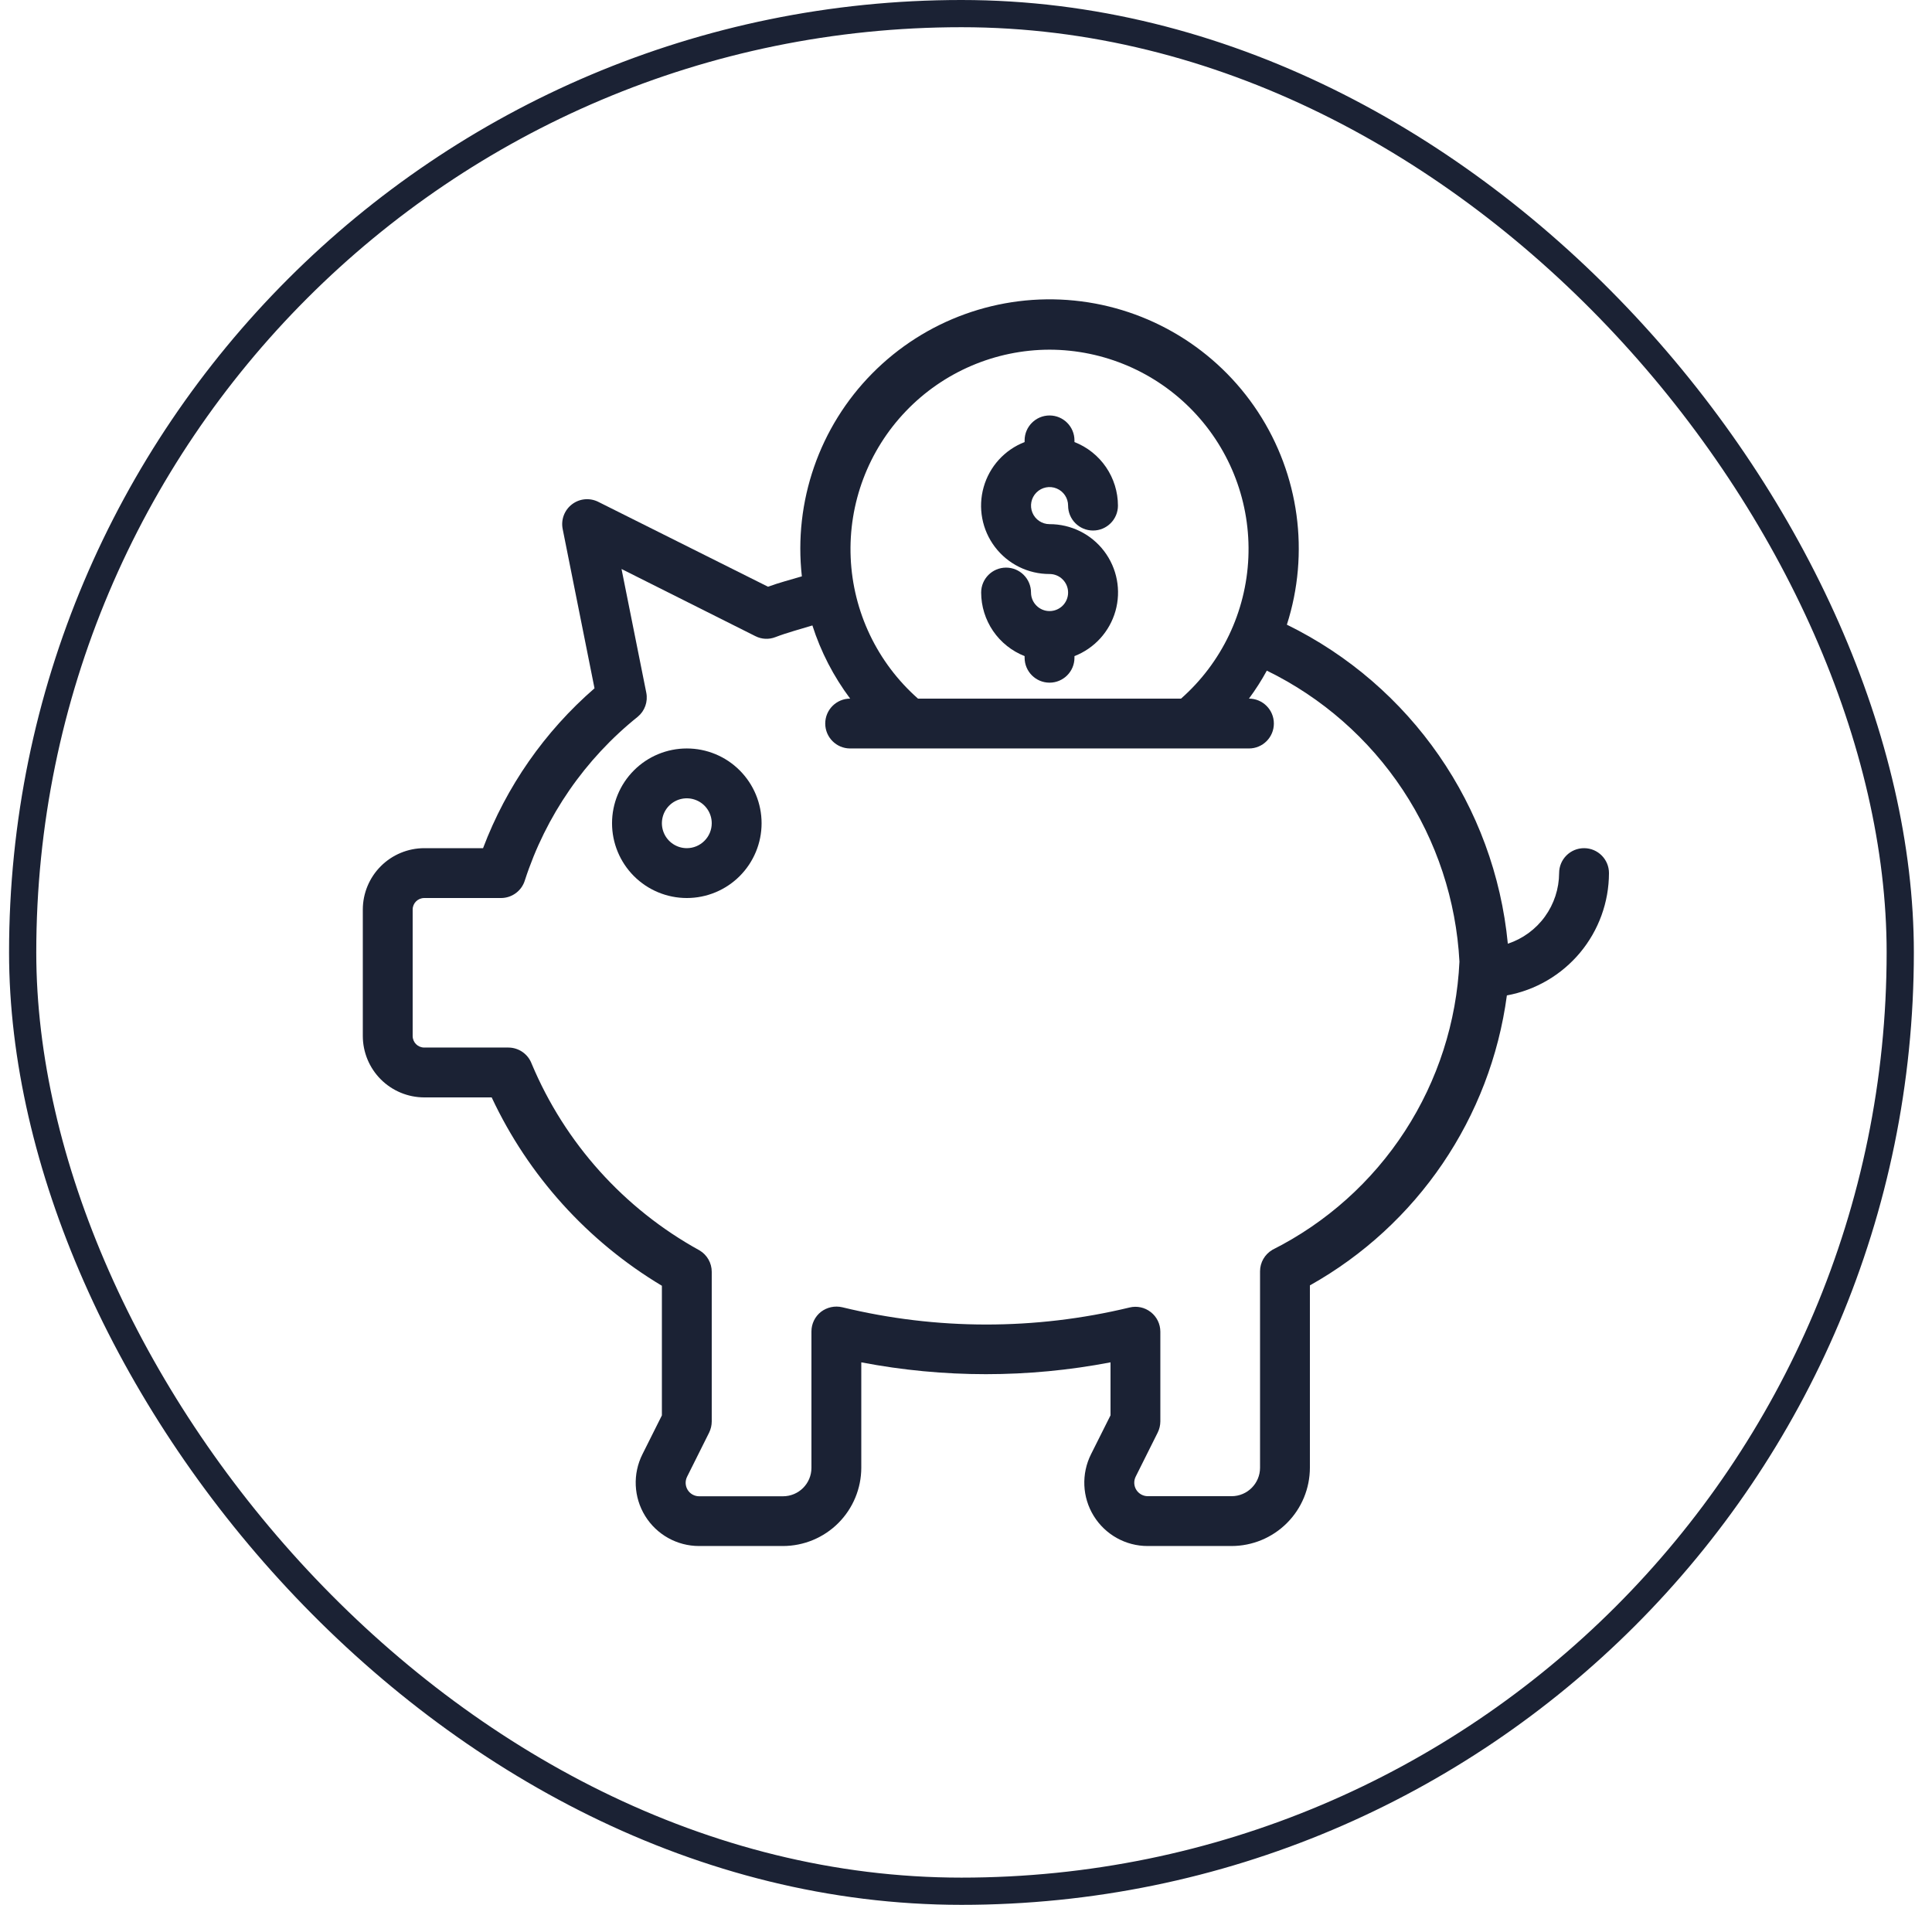
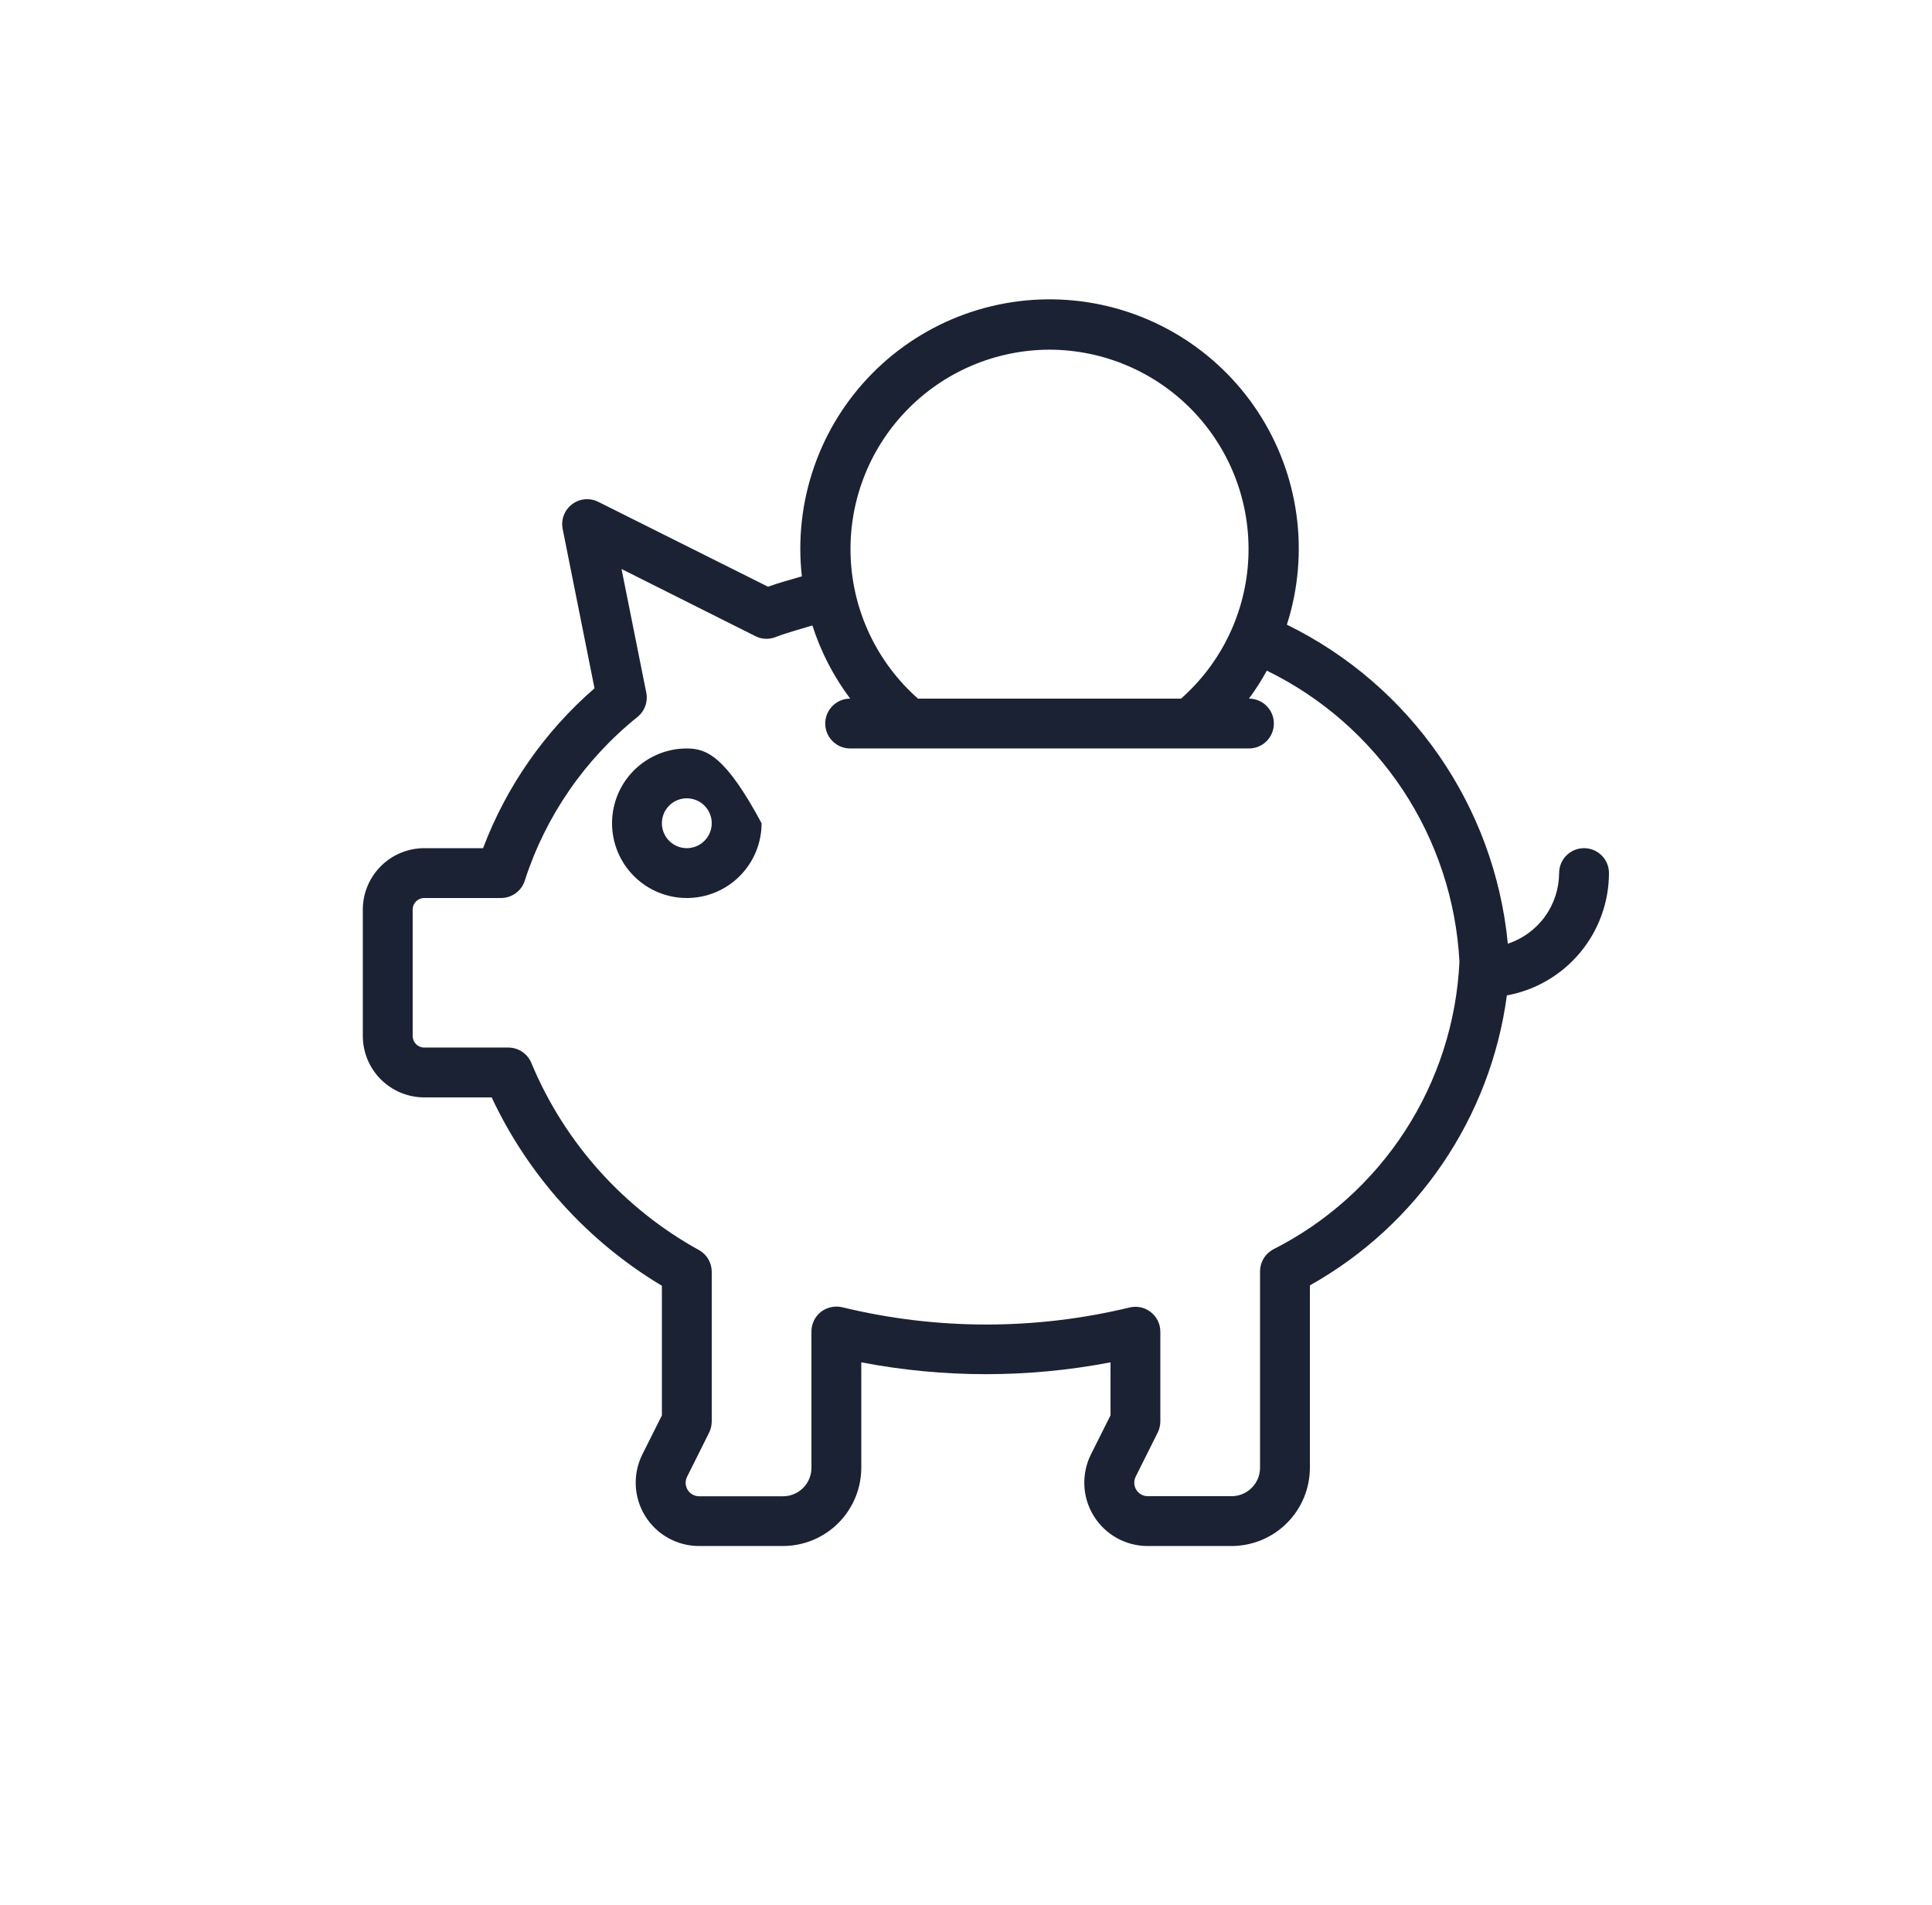
<svg xmlns="http://www.w3.org/2000/svg" width="71" height="70" viewBox="0 0 71 70" fill="none">
  <path d="M59.129 32.085C59.129 31.579 58.719 31.169 58.213 31.169C57.707 31.169 57.297 31.579 57.297 32.085C57.294 32.66 57.111 33.22 56.773 33.686C56.435 34.152 55.959 34.5 55.412 34.68C54.926 29.627 51.851 25.189 47.292 22.956C48.136 20.323 47.746 17.448 46.229 15.136C44.712 12.823 42.231 11.32 39.479 11.045C36.727 10.771 33.998 11.755 32.054 13.723C30.11 15.69 29.16 18.431 29.468 21.18C29.05 21.304 28.627 21.414 28.224 21.561L21.996 18.447H21.996C21.682 18.285 21.304 18.317 21.023 18.531C20.742 18.744 20.608 19.099 20.679 19.445L21.848 25.294C20.017 26.883 18.61 28.901 17.752 31.169H15.59C14.992 31.17 14.418 31.408 13.995 31.831C13.572 32.254 13.334 32.827 13.333 33.425V38.071C13.334 38.669 13.572 39.243 13.995 39.666C14.418 40.089 14.992 40.327 15.59 40.328H18.069C19.418 43.207 21.596 45.617 24.324 47.25V52.013L23.61 53.44V53.44C23.247 54.162 23.284 55.021 23.709 55.709C24.133 56.397 24.884 56.815 25.693 56.814H28.774C29.537 56.813 30.268 56.51 30.808 55.97C31.347 55.431 31.651 54.699 31.652 53.936V50.064C34.677 50.644 37.785 50.644 40.811 50.064V52.011L40.096 53.438C39.733 54.16 39.769 55.02 40.194 55.708C40.619 56.397 41.37 56.816 42.179 56.814H45.261H45.26C46.023 56.813 46.755 56.51 47.294 55.97C47.834 55.431 48.137 54.699 48.138 53.936V47.236C52.093 45.02 54.775 41.073 55.377 36.58C56.429 36.387 57.38 35.831 58.066 35.01C58.751 34.189 59.127 33.154 59.129 32.085L59.129 32.085ZM38.57 12.85C40.565 12.854 42.472 13.671 43.851 15.113C45.23 16.554 45.962 18.495 45.877 20.488C45.792 22.481 44.899 24.354 43.403 25.673H33.736C32.24 24.354 31.346 22.481 31.262 20.488C31.177 18.495 31.909 16.553 33.289 15.112C34.668 13.67 36.575 12.854 38.57 12.85H38.57ZM46.758 45.93H46.759C46.479 46.094 46.306 46.394 46.306 46.719V53.937V53.936C46.306 54.514 45.838 54.983 45.26 54.983H42.179C42.007 54.982 41.848 54.893 41.757 54.747C41.667 54.601 41.659 54.418 41.736 54.264L42.545 52.645C42.608 52.517 42.641 52.377 42.642 52.235V48.938C42.642 48.656 42.513 48.391 42.291 48.218C42.07 48.044 41.782 47.982 41.509 48.049C38.04 48.886 34.421 48.883 30.954 48.04C30.68 47.976 30.393 48.038 30.17 48.208C29.949 48.382 29.82 48.647 29.82 48.928V53.94C29.82 54.518 29.352 54.986 28.774 54.986H25.693C25.521 54.986 25.361 54.897 25.271 54.751C25.181 54.604 25.173 54.422 25.25 54.268L26.059 52.649C26.122 52.52 26.156 52.378 26.156 52.235V46.739C26.157 46.414 25.984 46.112 25.704 45.948C22.933 44.423 20.76 42.006 19.538 39.09C19.404 38.733 19.063 38.497 18.682 38.496H15.59C15.355 38.496 15.165 38.306 15.165 38.071V33.425C15.165 33.191 15.355 33.001 15.59 33.001H18.411C18.815 33.001 19.172 32.737 19.289 32.35C20.055 29.983 21.498 27.893 23.439 26.338C23.697 26.124 23.816 25.785 23.751 25.457L22.841 20.91L27.761 23.378C27.989 23.494 28.255 23.507 28.494 23.414C28.931 23.246 29.398 23.125 29.855 22.984C30.164 23.951 30.634 24.86 31.243 25.673C30.737 25.673 30.327 26.083 30.327 26.589C30.327 27.095 30.737 27.505 31.243 27.505H45.898C46.404 27.505 46.814 27.095 46.814 26.589C46.814 26.083 46.404 25.673 45.898 25.673C46.14 25.346 46.36 25.003 46.555 24.645C48.582 25.634 50.307 27.148 51.552 29.028C52.796 30.908 53.515 33.088 53.634 35.34C53.53 37.556 52.839 39.705 51.631 41.566C50.423 43.427 48.741 44.933 46.759 45.929L46.758 45.93Z" fill="#1B2234" />
-   <path d="M25.24 27.505C24.511 27.505 23.812 27.794 23.297 28.31C22.782 28.825 22.492 29.524 22.492 30.253C22.492 30.982 22.782 31.68 23.297 32.196C23.812 32.711 24.511 33.001 25.24 33.001C25.969 33.001 26.668 32.711 27.183 32.196C27.698 31.68 27.988 30.982 27.988 30.253C27.988 29.524 27.698 28.825 27.183 28.31C26.668 27.794 25.969 27.505 25.24 27.505ZM25.24 31.169C24.87 31.169 24.535 30.945 24.394 30.603C24.252 30.261 24.331 29.867 24.592 29.605C24.854 29.343 25.248 29.265 25.59 29.407C25.933 29.548 26.156 29.883 26.156 30.253C26.156 30.496 26.059 30.729 25.887 30.9C25.716 31.072 25.483 31.169 25.24 31.169Z" fill="#1B2234" />
-   <path d="M38.57 22.456C38.195 22.456 37.89 22.151 37.889 21.775C37.889 21.269 37.479 20.859 36.973 20.859C36.467 20.859 36.057 21.269 36.057 21.775C36.058 22.28 36.212 22.773 36.496 23.189C36.781 23.605 37.185 23.927 37.654 24.111V24.171C37.654 24.677 38.065 25.087 38.57 25.087C39.076 25.087 39.486 24.677 39.486 24.171V24.111C40.221 23.825 40.778 23.212 40.993 22.454C41.207 21.697 41.053 20.882 40.577 20.255C40.101 19.627 39.358 19.26 38.57 19.262C38.295 19.262 38.046 19.096 37.941 18.841C37.836 18.587 37.894 18.293 38.089 18.099C38.283 17.904 38.577 17.845 38.831 17.951C39.086 18.056 39.252 18.305 39.252 18.58C39.252 19.086 39.662 19.496 40.168 19.496C40.674 19.496 41.084 19.086 41.084 18.58C41.083 18.076 40.93 17.583 40.645 17.166C40.36 16.75 39.956 16.428 39.486 16.245V16.184C39.486 15.679 39.076 15.268 38.571 15.268C38.065 15.268 37.654 15.679 37.654 16.184V16.245C36.92 16.53 36.363 17.143 36.149 17.901C35.934 18.659 36.088 19.473 36.564 20.101C37.04 20.728 37.783 21.096 38.571 21.094C38.947 21.094 39.252 21.399 39.252 21.775C39.252 22.152 38.947 22.456 38.57 22.456Z" fill="#1B2234" />
-   <rect x="0.833" y="0.5" width="69" height="69" rx="34.5" stroke="#1B2234" />
+   <path d="M25.24 27.505C24.511 27.505 23.812 27.794 23.297 28.31C22.782 28.825 22.492 29.524 22.492 30.253C22.492 30.982 22.782 31.68 23.297 32.196C23.812 32.711 24.511 33.001 25.24 33.001C25.969 33.001 26.668 32.711 27.183 32.196C27.698 31.68 27.988 30.982 27.988 30.253C26.668 27.794 25.969 27.505 25.24 27.505ZM25.24 31.169C24.87 31.169 24.535 30.945 24.394 30.603C24.252 30.261 24.331 29.867 24.592 29.605C24.854 29.343 25.248 29.265 25.59 29.407C25.933 29.548 26.156 29.883 26.156 30.253C26.156 30.496 26.059 30.729 25.887 30.9C25.716 31.072 25.483 31.169 25.24 31.169Z" fill="#1B2234" />
</svg>